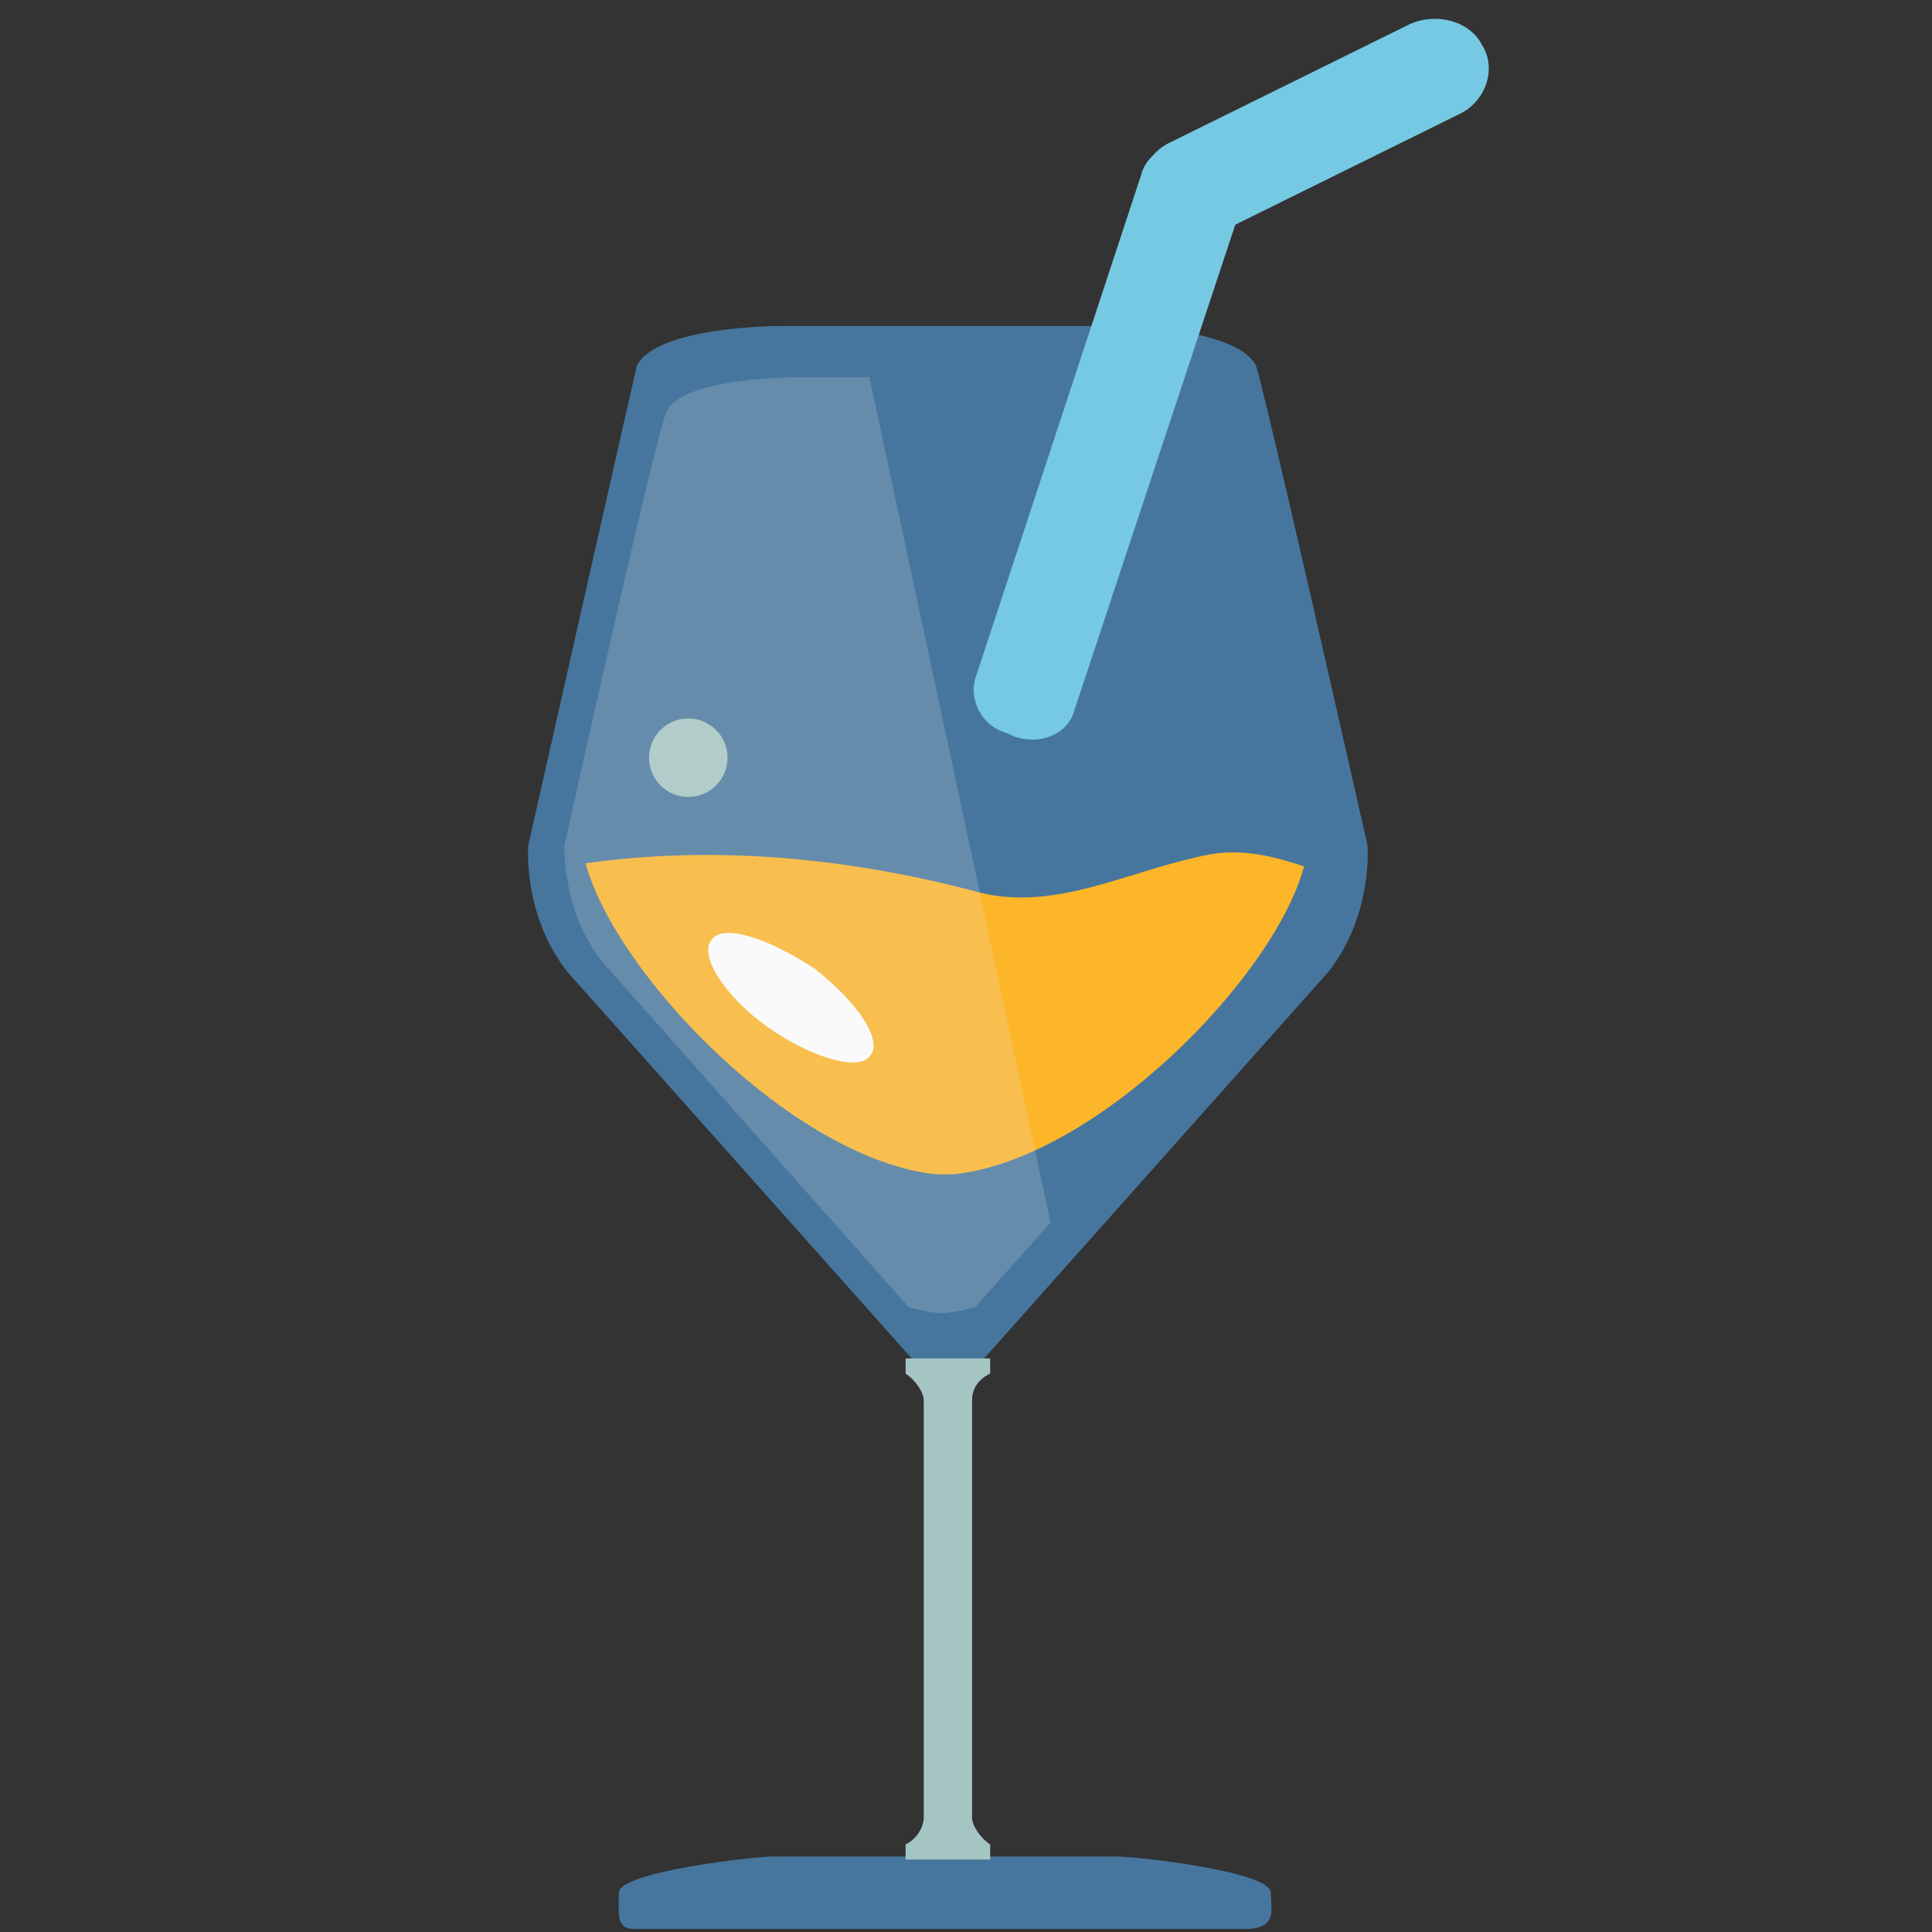
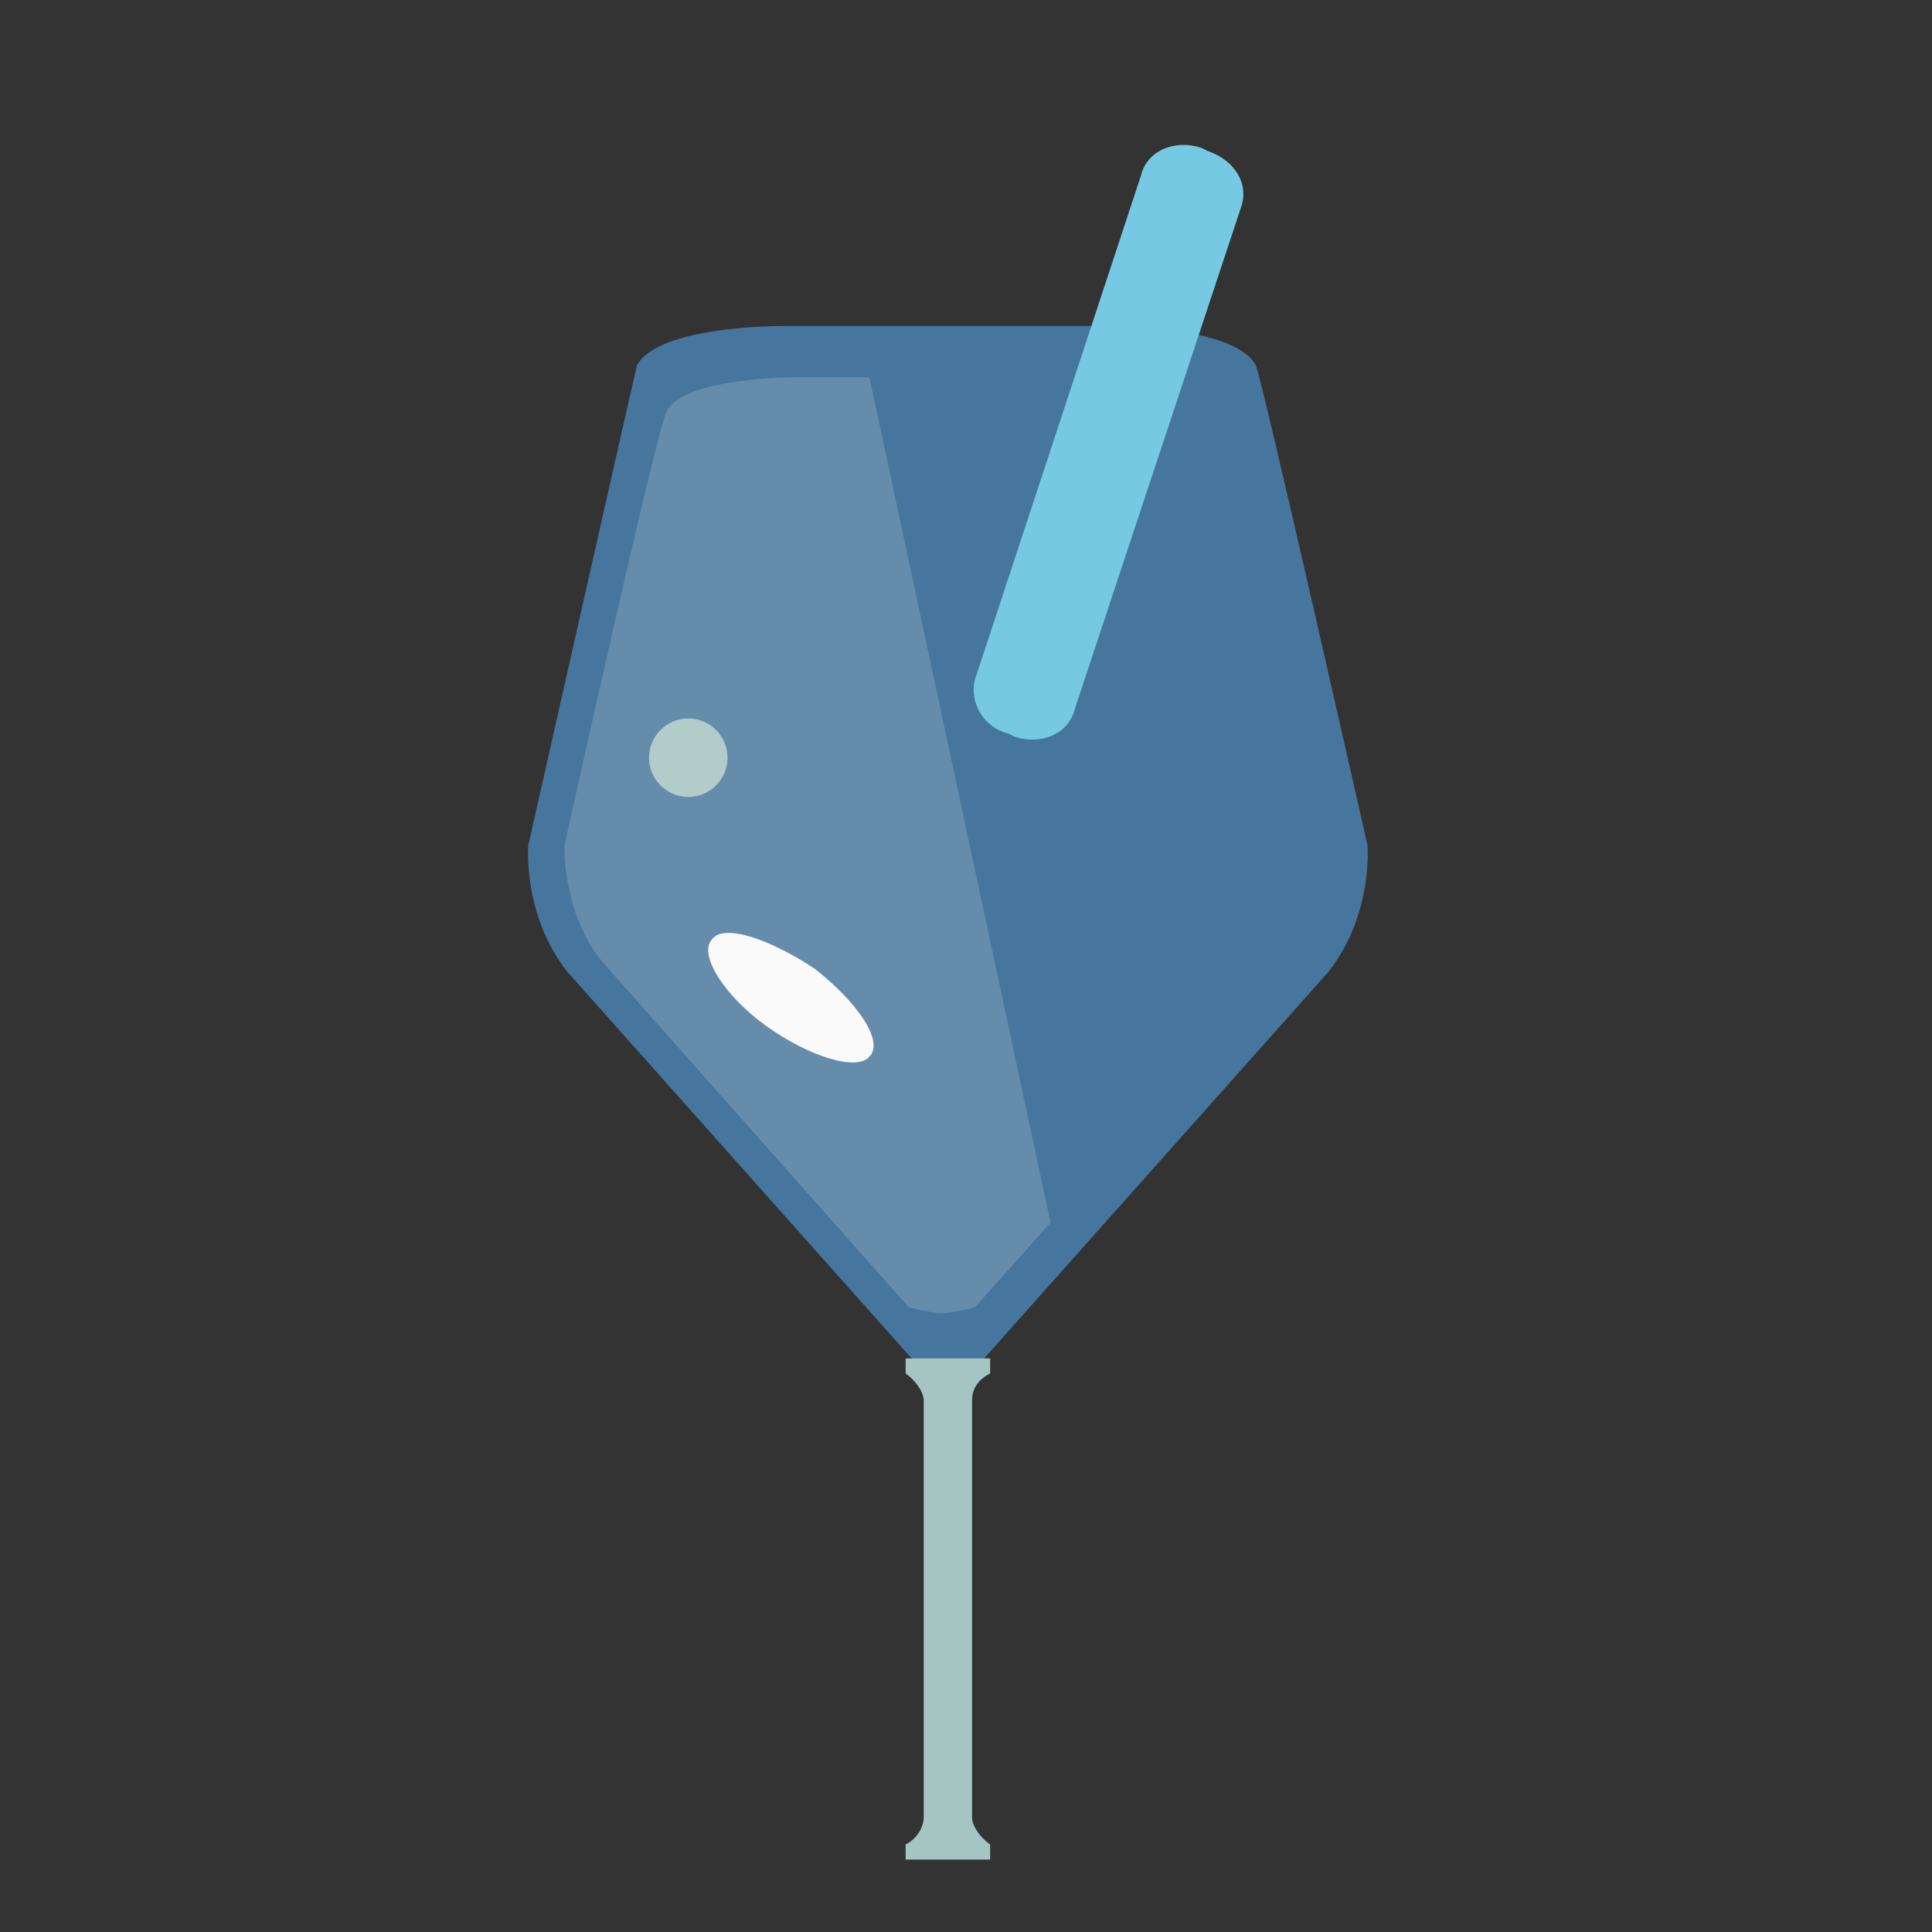
<svg xmlns="http://www.w3.org/2000/svg" id="Layer_1" x="0px" y="0px" viewBox="0 0 64 64" style="enable-background:new 0 0 64 64;" xml:space="preserve">
  <rect x="0" y="0" width="64" height="64" fill="#333333" stroke="none" />
  <style type="text/css">	.st0{fill:#46769D;}	.st1{fill:#A5C5C3;}	.st2{fill:#FDB529;}	.st3{fill:#FFFFFF;}	.st4{opacity:0.2;fill:#E6E7E8;enable-background:new    ;}	.st5{fill:#76C9E3;}</style>
  <path class="st0" d="M45.3,28c0,0-3.5-15.5-3.7-15.9c-0.7-1.3-4.7-1.3-4.7-1.3h-5.3h-0.5h-5.3c0,0-4,0-4.7,1.3 C21,12.5,17.5,28,17.5,28s-0.2,2.3,1.3,4.2L30.2,45c0,0,0.8,0.2,1.2,0.2c0.5,0,1.2-0.2,1.2-0.2L44,32.2C45.5,30.3,45.3,28,45.3,28z" />
-   <path class="st0" d="M42.1,62.7c0-0.7-4.4-1.2-5.1-1.2h-5.7h-5.7c-0.6,0-5.1,0.5-5.1,1.2s-0.1,1.2,0.5,1.2h10.2h10.2 C42.3,63.8,42.1,63.3,42.1,62.7z" />
  <path class="st1" d="M32.8,45.5V45H32h-1.1H30v0.5c0.3,0.2,0.6,0.6,0.6,0.9v13.8c0,0.3-0.2,0.7-0.6,0.9v0.5h0.8H32h0.8v-0.5 c-0.3-0.2-0.6-0.6-0.6-0.9V46.4C32.2,46,32.4,45.7,32.8,45.5z" />
-   <path class="st2" d="M40.1,28.3c-2.7,0.5-5.2,2-7.9,1.2c-4.2-1.1-8.6-1.5-12.8-0.9c1,3.7,6.9,9.8,11.6,10.3v0c0.1,0,0.2,0,0.3,0 c0.1,0,0.2,0,0.3,0v0c4.7-0.5,10.6-6.5,11.6-10.2C42.3,28.4,41.2,28.1,40.1,28.3z" />
  <path class="st3" d="M27,32.1c1.4,1.1,2.3,2.4,1.8,2.9c-0.4,0.5-2,0-3.4-1s-2.3-2.4-1.8-2.9C24,30.6,25.5,31.1,27,32.1z" />
  <ellipse class="st1" cx="22.8" cy="25.1" rx="1.3" ry="1.3" />
  <path class="st4" d="M28.8,12.5h-2.5c0,0-3.6,0-4.2,1.1C21.8,14,18.7,28,18.7,28s-0.1,2.1,1.2,3.8l10.2,11.5c0,0,0.7,0.2,1.1,0.2 c0.4,0,1.1-0.2,1.1-0.2l2.5-2.8L28.8,12.5z" />
  <g>
    <path class="st5" d="M32.3,22.5c-0.2,0.8,0.3,1.6,1.1,1.8l0.2,0.1c0.9,0.3,1.8-0.1,2-0.9l5.5-16.6C41.4,6.1,40.9,5.3,40,5l-0.2-0.1  c-0.9-0.3-1.8,0.1-2,0.9L32.3,22.5z" />
-     <path class="st5" d="M40.4,7.7c-0.9,0.4-2,0.1-2.4-0.7l0,0c-0.5-0.8-0.1-1.9,0.8-2.3l7.9-3.9c0.9-0.4,2-0.1,2.4,0.7l0,0  c0.5,0.8,0.1,1.9-0.8,2.3L40.4,7.7z" />
  </g>
</svg>